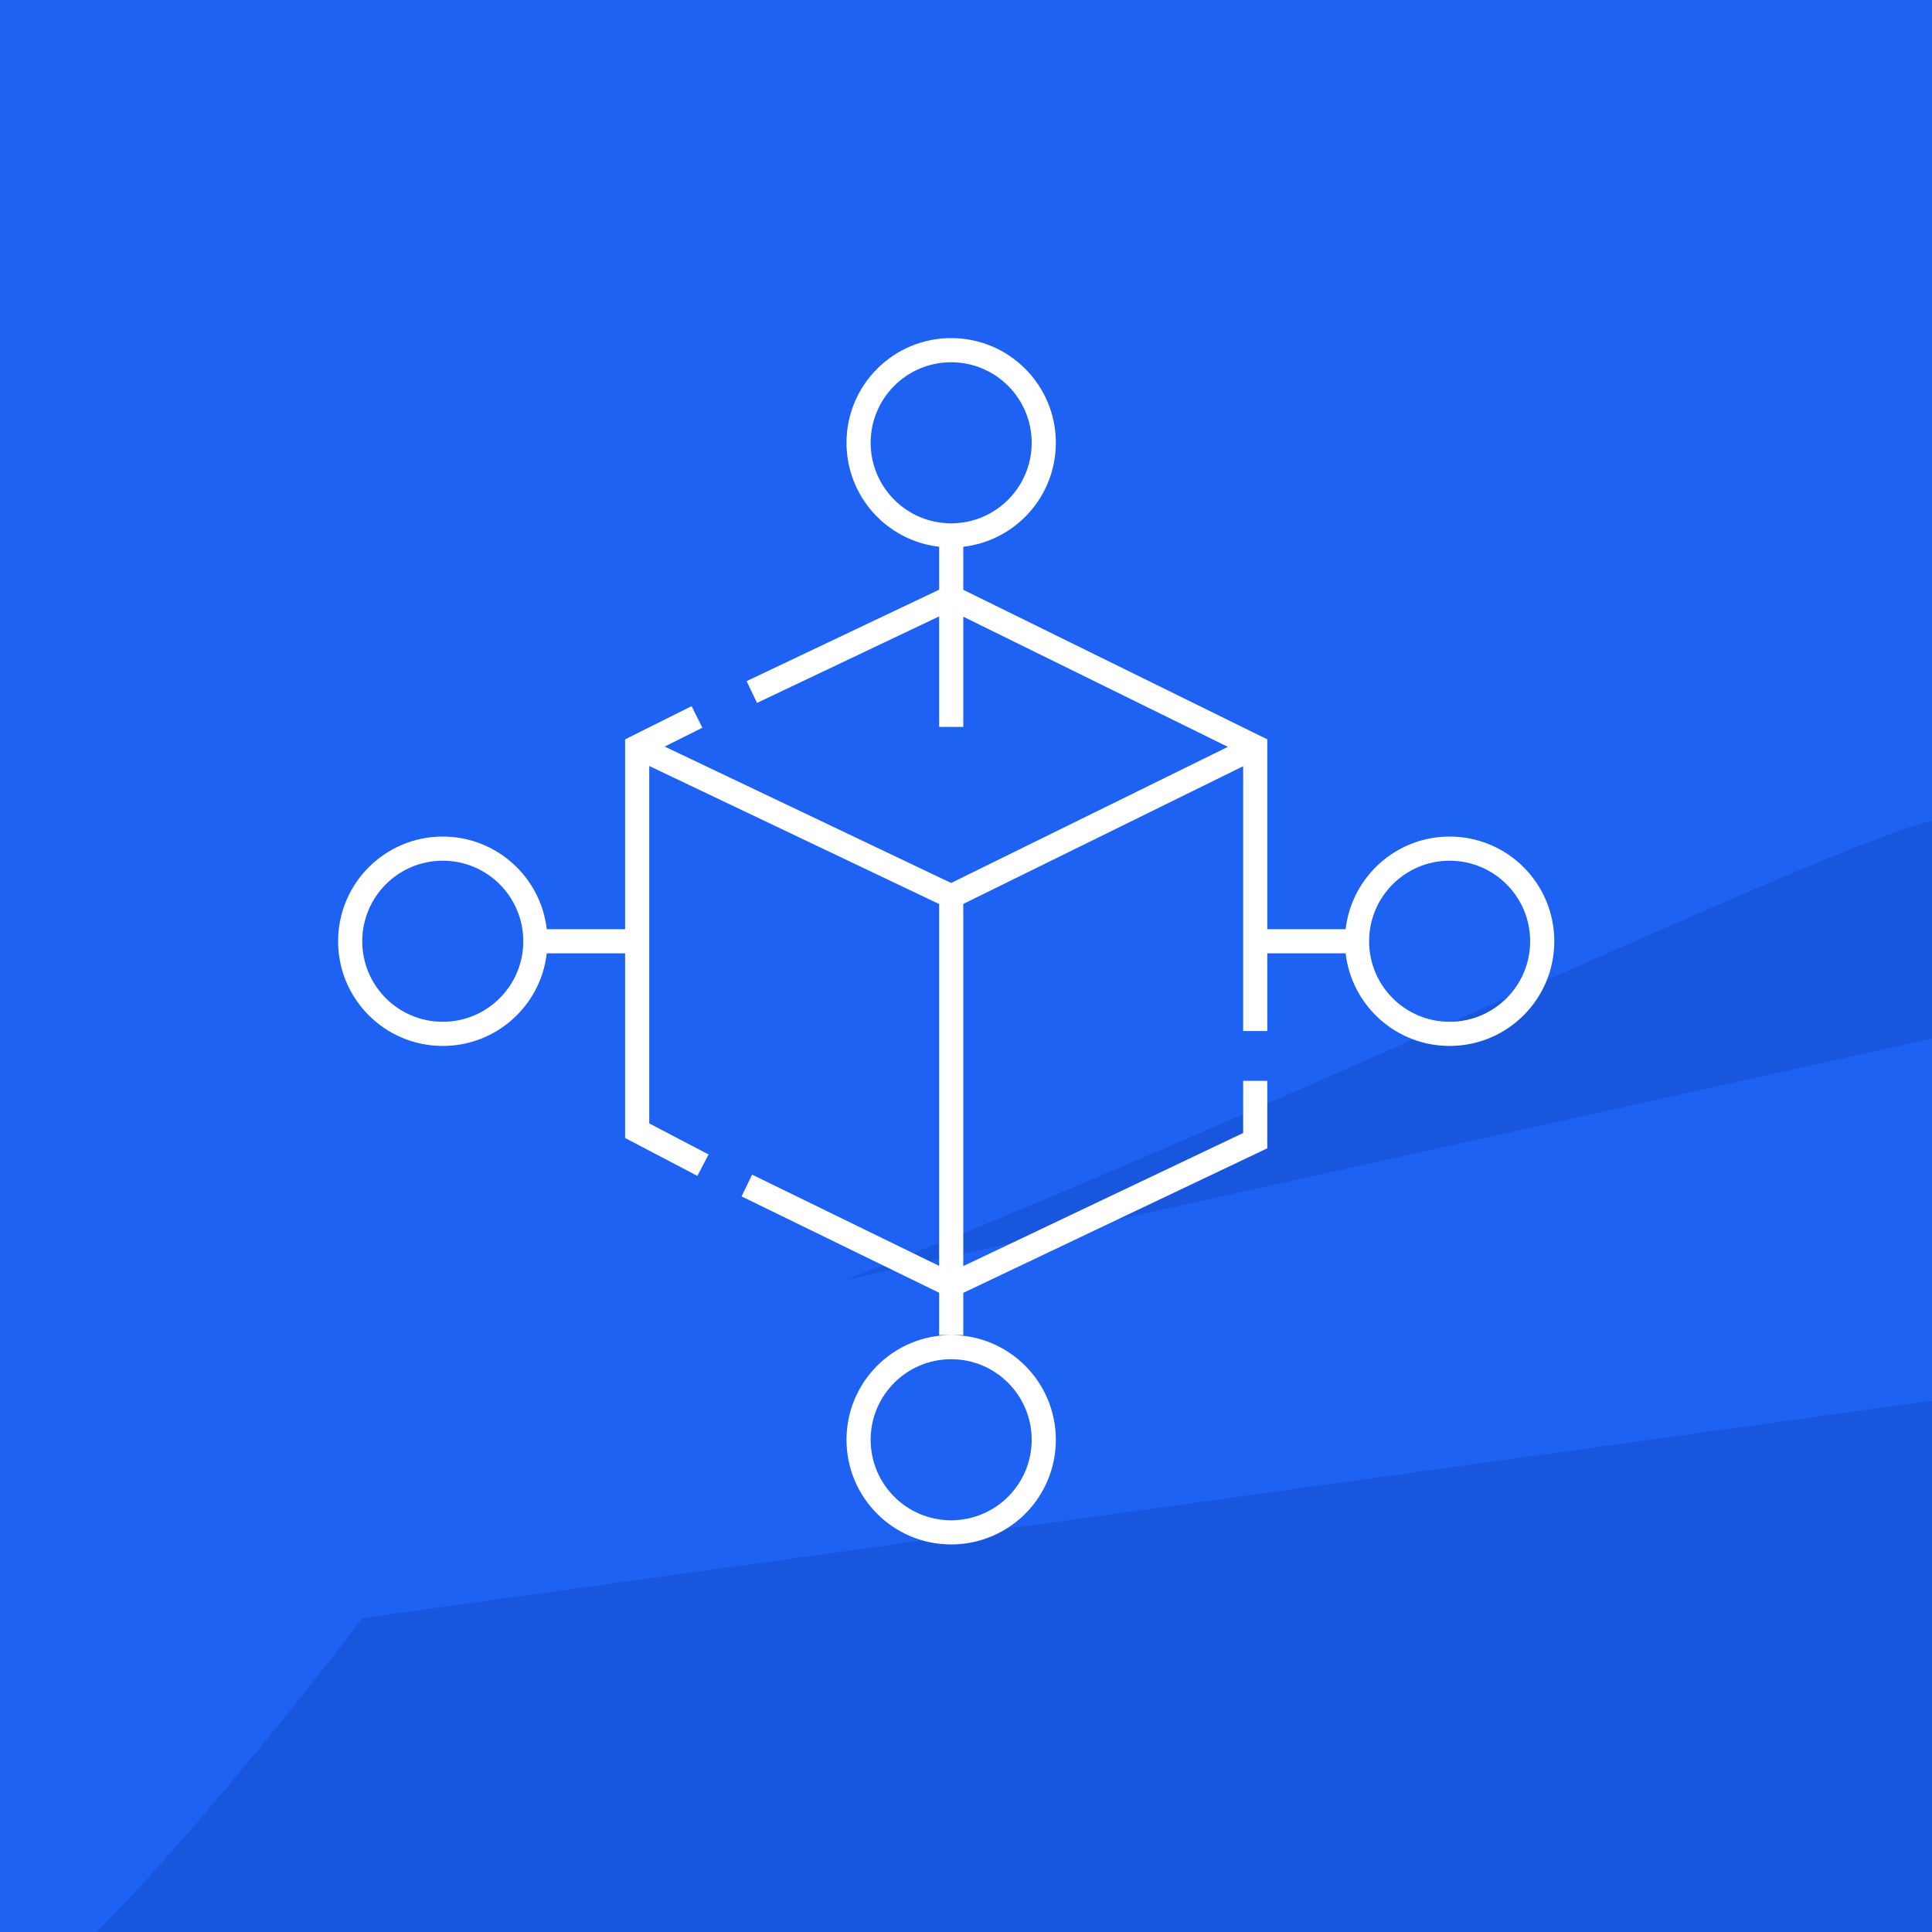
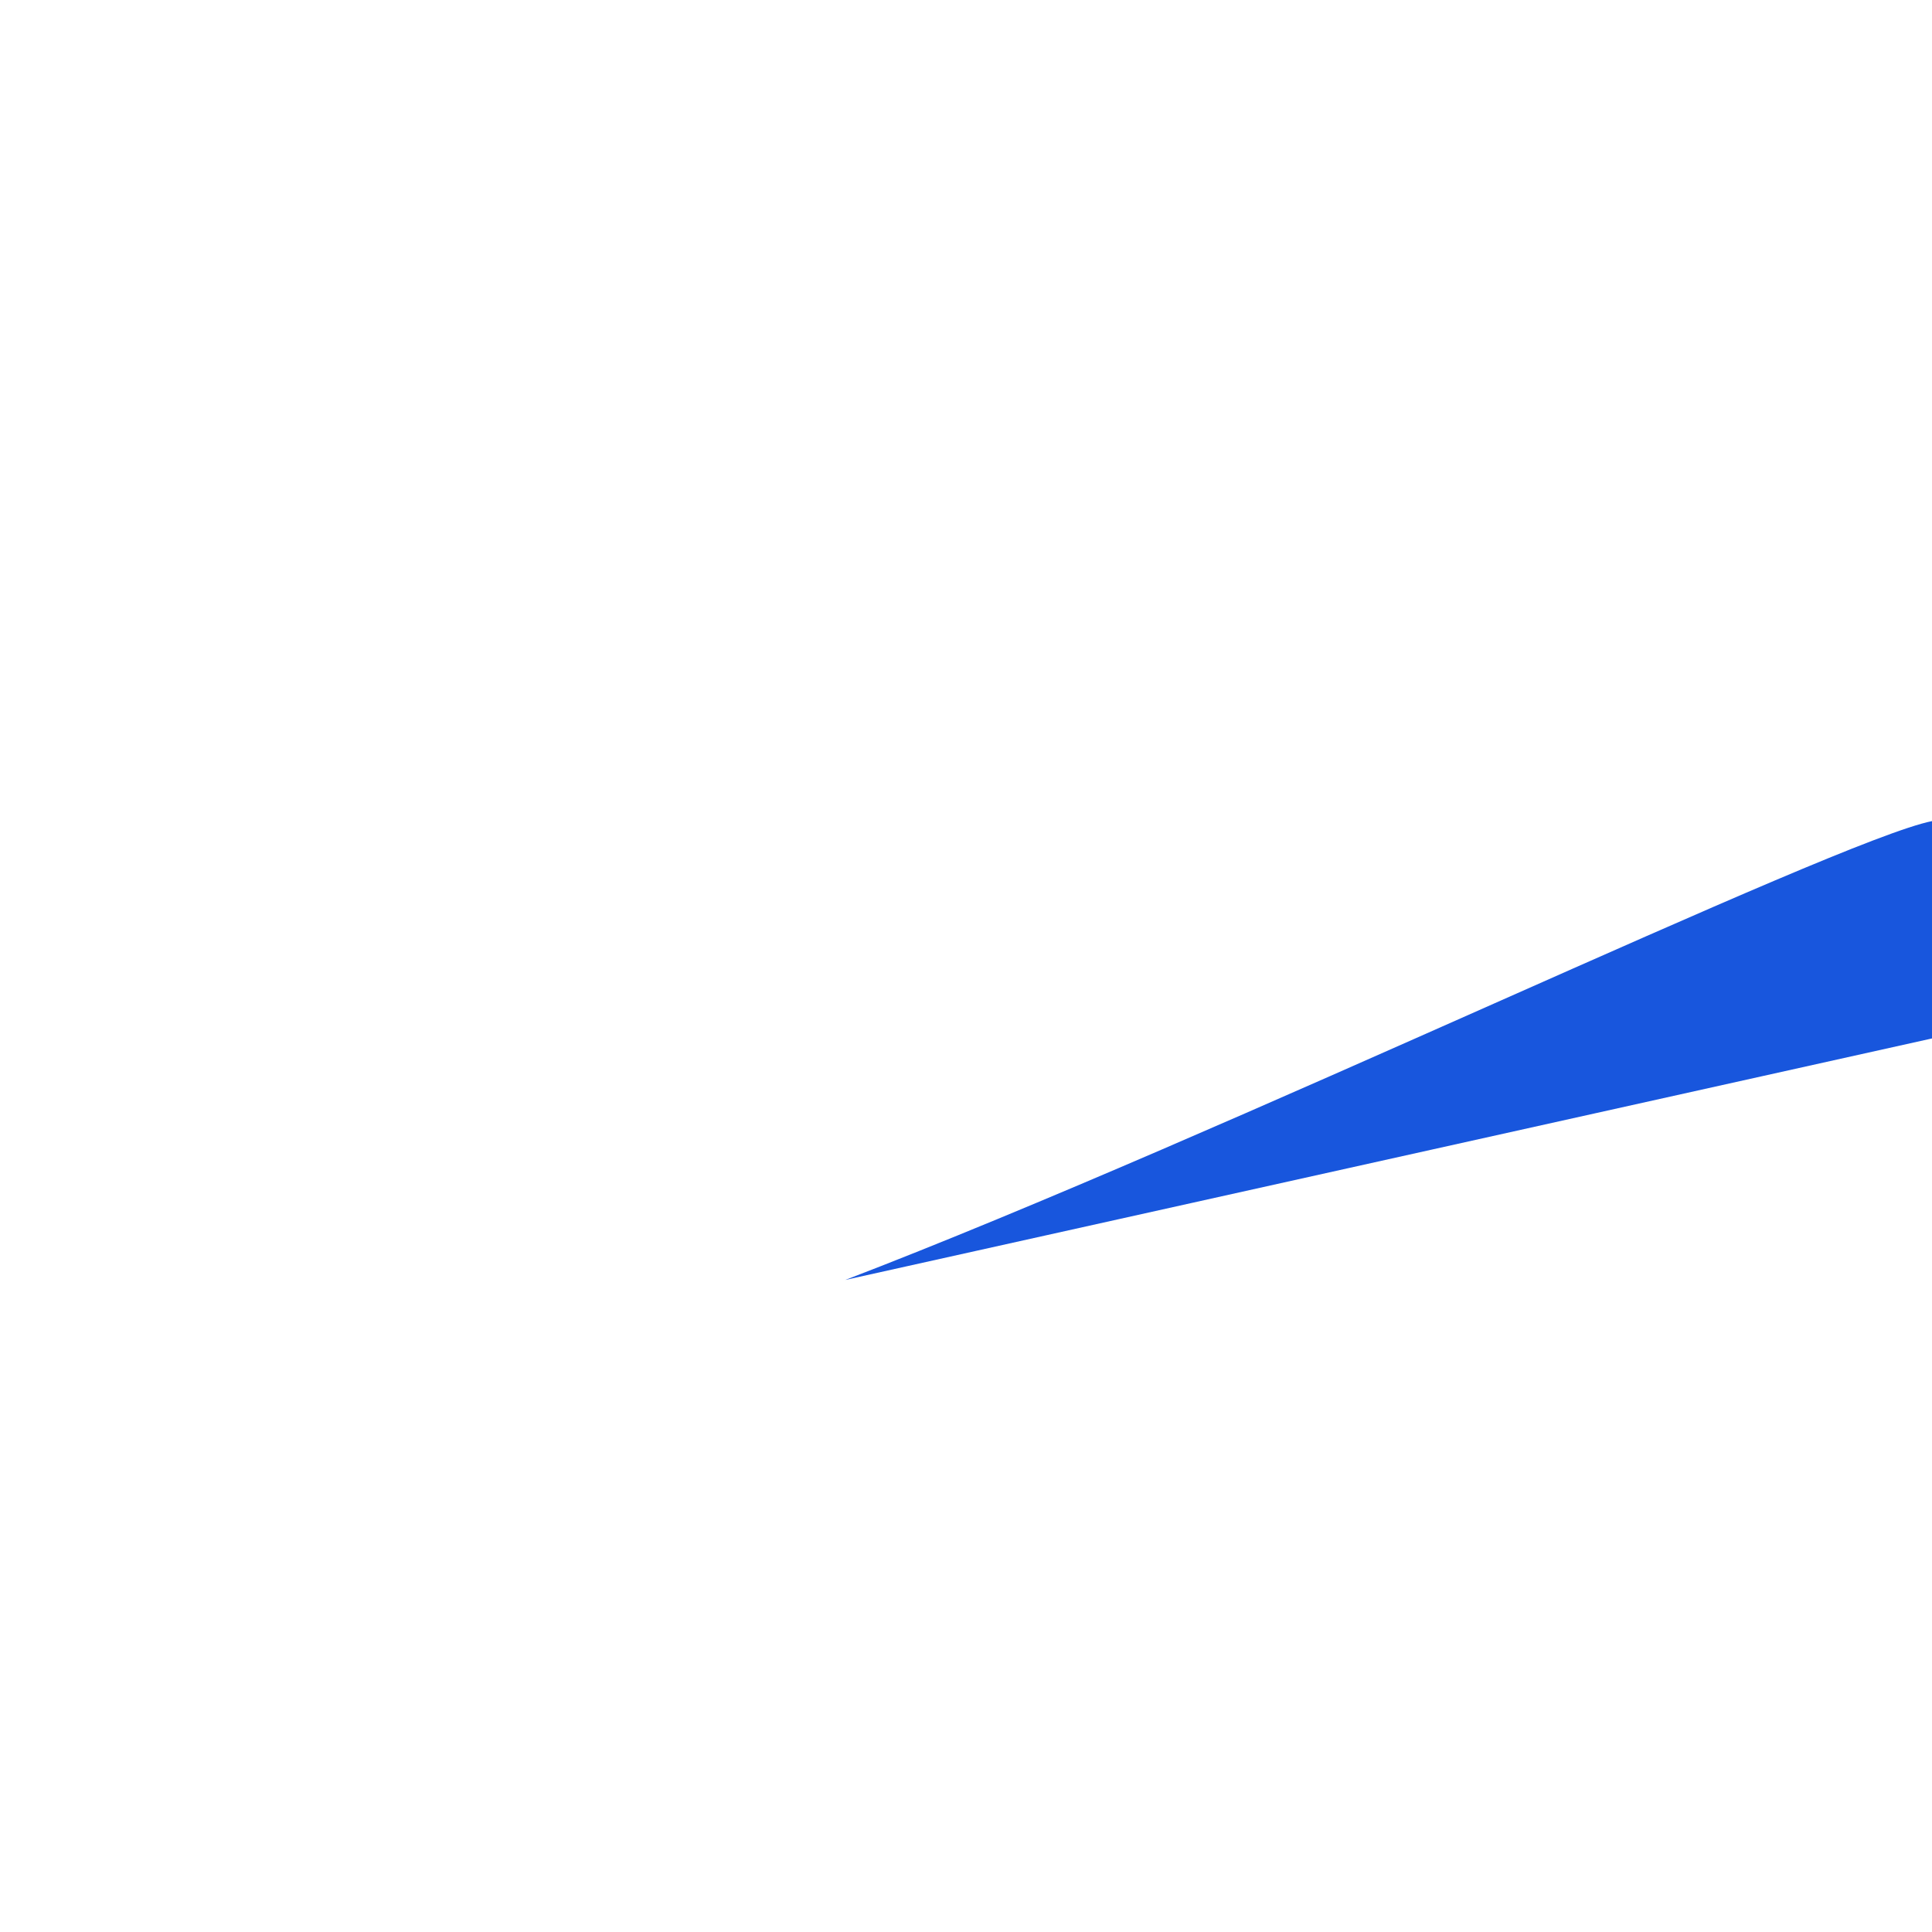
<svg xmlns="http://www.w3.org/2000/svg" width="40" height="40" viewBox="0 0 40 40" fill="none">
-   <rect width="40" height="40" fill="#1D62F2" />
-   <path d="M7.5 33.5C6 35.5 3.6 38.4 2 40H40V29L7.5 33.5Z" fill="#1856DD" />
  <path d="M17.5 26.5C25.333 23.5 38 17.4 40 17V21.5L17.5 26.5Z" fill="#1856DD" />
-   <path fill-rule="evenodd" clip-rule="evenodd" d="M19.693 10.835C20.613 10.835 21.36 10.088 21.36 9.167C21.36 8.246 20.613 7.5 19.693 7.5C18.772 7.5 18.026 8.246 18.026 9.167C18.026 10.088 18.772 10.835 19.693 10.835ZM21.86 9.167C21.86 10.28 21.022 11.196 19.944 11.32V12.211L26.099 15.239L26.238 15.307V15.463V19.238H27.86C27.984 18.159 28.901 17.32 30.013 17.32C31.21 17.32 32.18 18.291 32.18 19.488C32.18 20.685 31.21 21.655 30.013 21.655C28.901 21.655 27.984 20.817 27.86 19.738H26.238V21.346H25.738V15.864L19.944 18.715V26.213L25.738 23.458V22.378H26.238V23.616V23.774L26.096 23.842L19.944 26.767V27.641H19.444V26.765L15.353 24.77L15.572 24.32L19.444 26.209V18.717L13.442 15.859V23.259L14.67 23.902L14.438 24.345L13.076 23.631L12.942 23.561V23.41V19.738H11.32C11.196 20.817 10.28 21.655 9.167 21.655C7.97 21.655 7 20.685 7 19.488C7 18.291 7.97 17.32 9.167 17.32C10.279 17.32 11.196 18.159 11.32 19.238H12.942V15.463V15.308L13.08 15.239L14.319 14.62L14.542 15.067L13.762 15.457L19.692 18.281L25.422 15.463L19.944 12.768V15.05H19.444V12.762L15.673 14.553L15.458 14.102L19.444 12.209V11.32C18.364 11.197 17.526 10.28 17.526 9.167C17.526 7.97 18.496 7 19.693 7C20.89 7 21.86 7.97 21.86 9.167ZM9.167 21.155C10.088 21.155 10.834 20.409 10.834 19.488C10.834 18.567 10.088 17.82 9.167 17.82C8.246 17.82 7.5 18.567 7.5 19.488C7.5 20.409 8.246 21.155 9.167 21.155ZM31.68 19.488C31.68 20.409 30.934 21.155 30.013 21.155C29.092 21.155 28.346 20.409 28.346 19.488C28.346 18.567 29.092 17.82 30.013 17.82C30.934 17.82 31.68 18.567 31.68 19.488ZM21.36 29.809C21.36 30.73 20.613 31.476 19.693 31.476C18.772 31.476 18.026 30.73 18.026 29.809C18.026 28.888 18.772 28.141 19.693 28.141C20.613 28.141 21.36 28.888 21.36 29.809ZM21.86 29.809C21.86 31.006 20.89 31.976 19.693 31.976C18.496 31.976 17.526 31.006 17.526 29.809C17.526 28.612 18.496 27.641 19.693 27.641C20.89 27.641 21.86 28.612 21.86 29.809Z" fill="white" />
</svg>